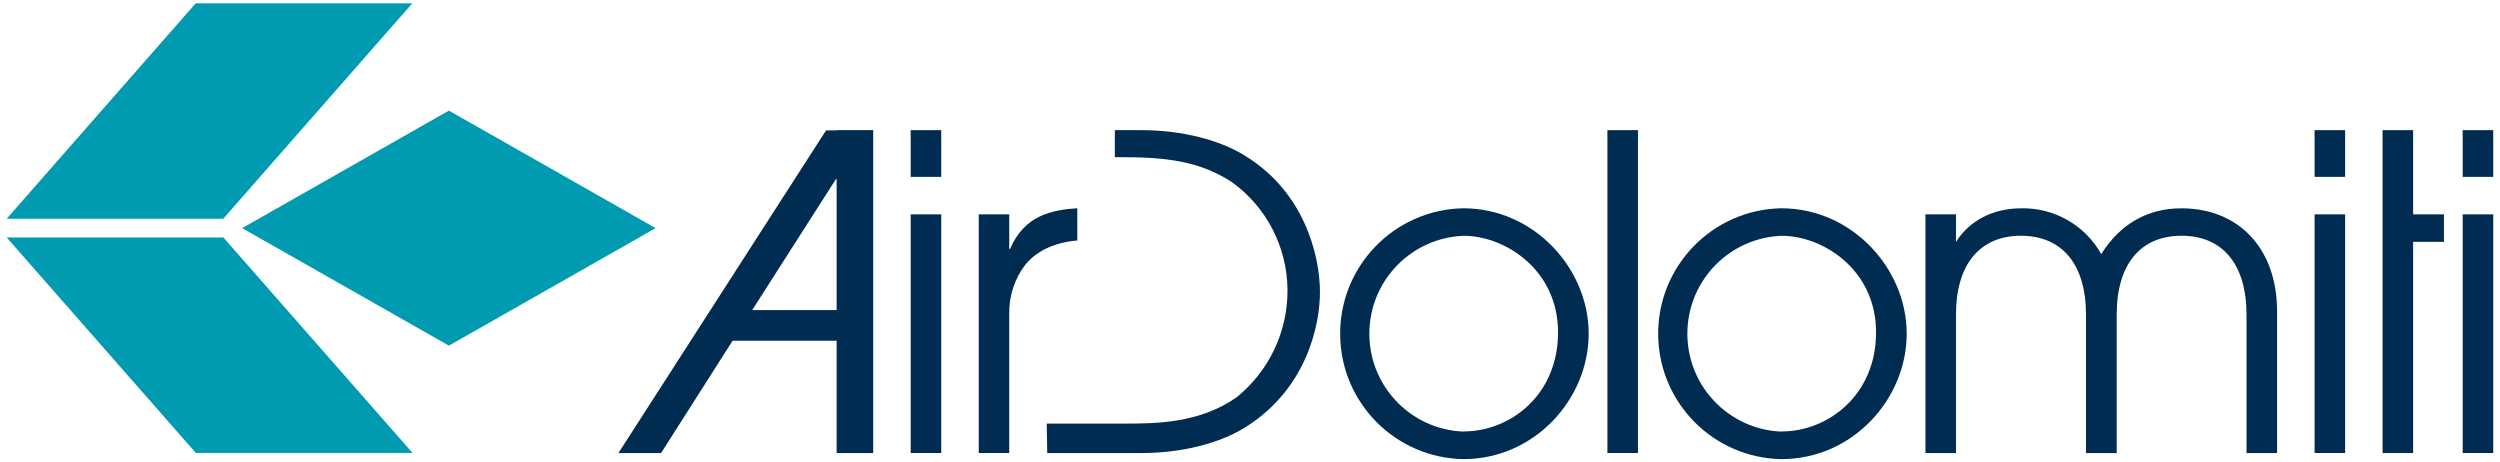
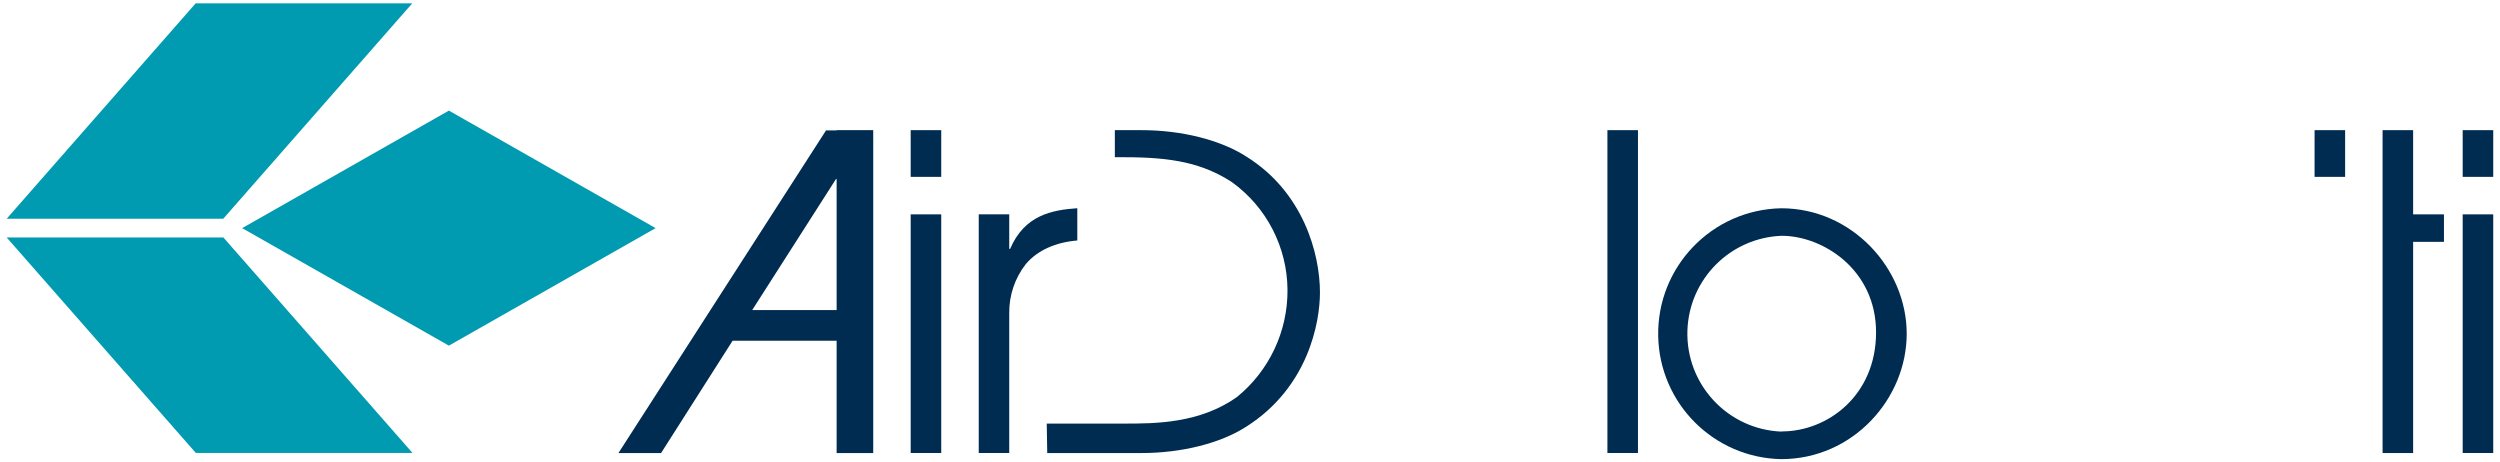
<svg xmlns="http://www.w3.org/2000/svg" version="1.1" id="Layer_1" x="0px" y="0px" viewBox="0 0 3326 614" style="enable-background:new 0 0 3326 614;" xml:space="preserve">
  <style type="text/css">
	.st0{fill:#002C52;}
	.st1{fill:#009AB1;}
</style>
  <g id="Livello_1">
    <rect x="1211.571" y="173.154" class="st0" width="40.646" height="62.14" />
    <rect x="1211.571" y="285.186" class="st0" width="40.646" height="317.483" />
    <path class="st0" d="M1302.109,285.186h40.586v45.87h1.201c19.092-44.669,55.115-51.633,89.337-54.035v42.928   c-28.398,2.342-52.774,12.788-68.504,31.4c-14.619,18.695-22.395,41.833-22.034,65.562v185.759h-40.586V285.186z" />
    <path class="st0" d="M1658.557,208.577c-34.822-22.634-87.116-35.423-139.889-35.423h-35.483v36.023h13.448   c63.701,0,104.047,8.165,142.591,33.321c45.927,33.275,73.279,86.419,73.667,143.132   c0.374,55.417-24.508,107.989-67.603,142.832c-49.652,35.062-109.27,35.062-148.415,35.062h-104.287l0.66,39.205   h125.42c52.774,0,105.067-12.788,139.889-35.423c81.832-52.233,97.502-138.089,97.502-178.194   C1756.06,337.419,1733.966,255.767,1658.557,208.577z" />
-     <path class="st0" d="M1946.682,277.08c-92.163,1.748-165.46,77.879-163.711,170.043   c1.702,89.701,74.01,162.009,163.711,163.711c95.341,0,166.907-80.271,166.907-166.907   S2040.882,277.08,1946.682,277.08z M1947.282,574.211c-71.937-2.675-128.085-63.16-125.41-135.097   c2.535-68.185,57.226-122.875,125.41-125.41c54.635,0,125.54,44.789,125.54,128.482   s-63.881,131.785-125.541,131.785L1947.282,574.211z" />
    <path class="st0" d="M2369.773,277.08c-92.164,1.748-165.46,77.879-163.711,170.043   c1.702,89.701,74.01,162.009,163.711,163.711c95.341,0,166.907-80.271,166.907-166.907   S2463.973,277.08,2369.773,277.08z M2370.373,574.211c-71.937-2.675-128.085-63.16-125.41-135.097   c2.535-68.185,57.226-122.875,125.41-125.41c54.635,0,125.54,44.789,125.54,128.482   s-64.121,131.785-125.54,131.785L2370.373,574.211z" />
    <rect x="2138.505" y="173.154" class="st0" width="40.646" height="429.515" />
    <path class="st0" d="M1113.048,173.154v0.36h-14.109L822.761,602.729h56.736l95.161-149.436h138.389V602.729h48.691   V173.154H1113.048z M1000.716,412.527l112.332-175.673v175.673H1000.716z" />
    <polygon class="st1" points="597.197,147.157 322.161,303.498 597.197,459.837 872.233,303.498  " />
    <polygon class="st1" points="548.746,602.549 260.501,602.549 8.88,315.925 297.185,315.925  " />
    <polygon class="st1" points="548.446,4.446 260.321,4.446 8.88,291.009 297.005,291.009  " />
-     <path class="st0" d="M2602.242,321.809c18.012-28.398,49.352-44.669,86.456-44.669   c44.149-1.069,85.264,22.389,106.808,60.939c24.976-40.046,61.54-60.939,106.808-60.939   c74.868,0,127.101,52.234,127.101,136.948v188.701h-40.646V418.711c0-67.903-32.48-105.067-86.456-105.067   c-53.975,0-86.275,37.164-86.275,105.067v184.018h-40.826V418.711c0-67.903-32.541-105.067-86.515-105.067   c-53.974,0-86.456,37.164-86.456,105.067v184.018h-40.646V285.186h40.646V321.809z" />
    <rect x="3079.308" y="173.154" class="st0" width="40.646" height="62.14" />
-     <rect x="3079.308" y="285.186" class="st0" width="40.646" height="317.483" />
    <rect x="3276.354" y="173.154" class="st0" width="40.646" height="62.14" />
    <rect x="3276.354" y="285.186" class="st0" width="40.646" height="317.483" />
    <polygon class="st0" points="3169.786,173.154 3210.432,173.154 3210.432,285.186 3251.438,285.186 3251.438,321.749    3210.432,321.749 3210.432,602.729 3169.786,602.729  " />
  </g>
  <g>
</g>
  <g>
</g>
  <g>
</g>
  <g>
</g>
  <g>
</g>
  <g>
</g>
  <g>
</g>
  <g>
</g>
  <g>
</g>
  <g>
</g>
  <g>
</g>
  <g>
</g>
  <g>
</g>
  <g>
</g>
  <g>
</g>
</svg>